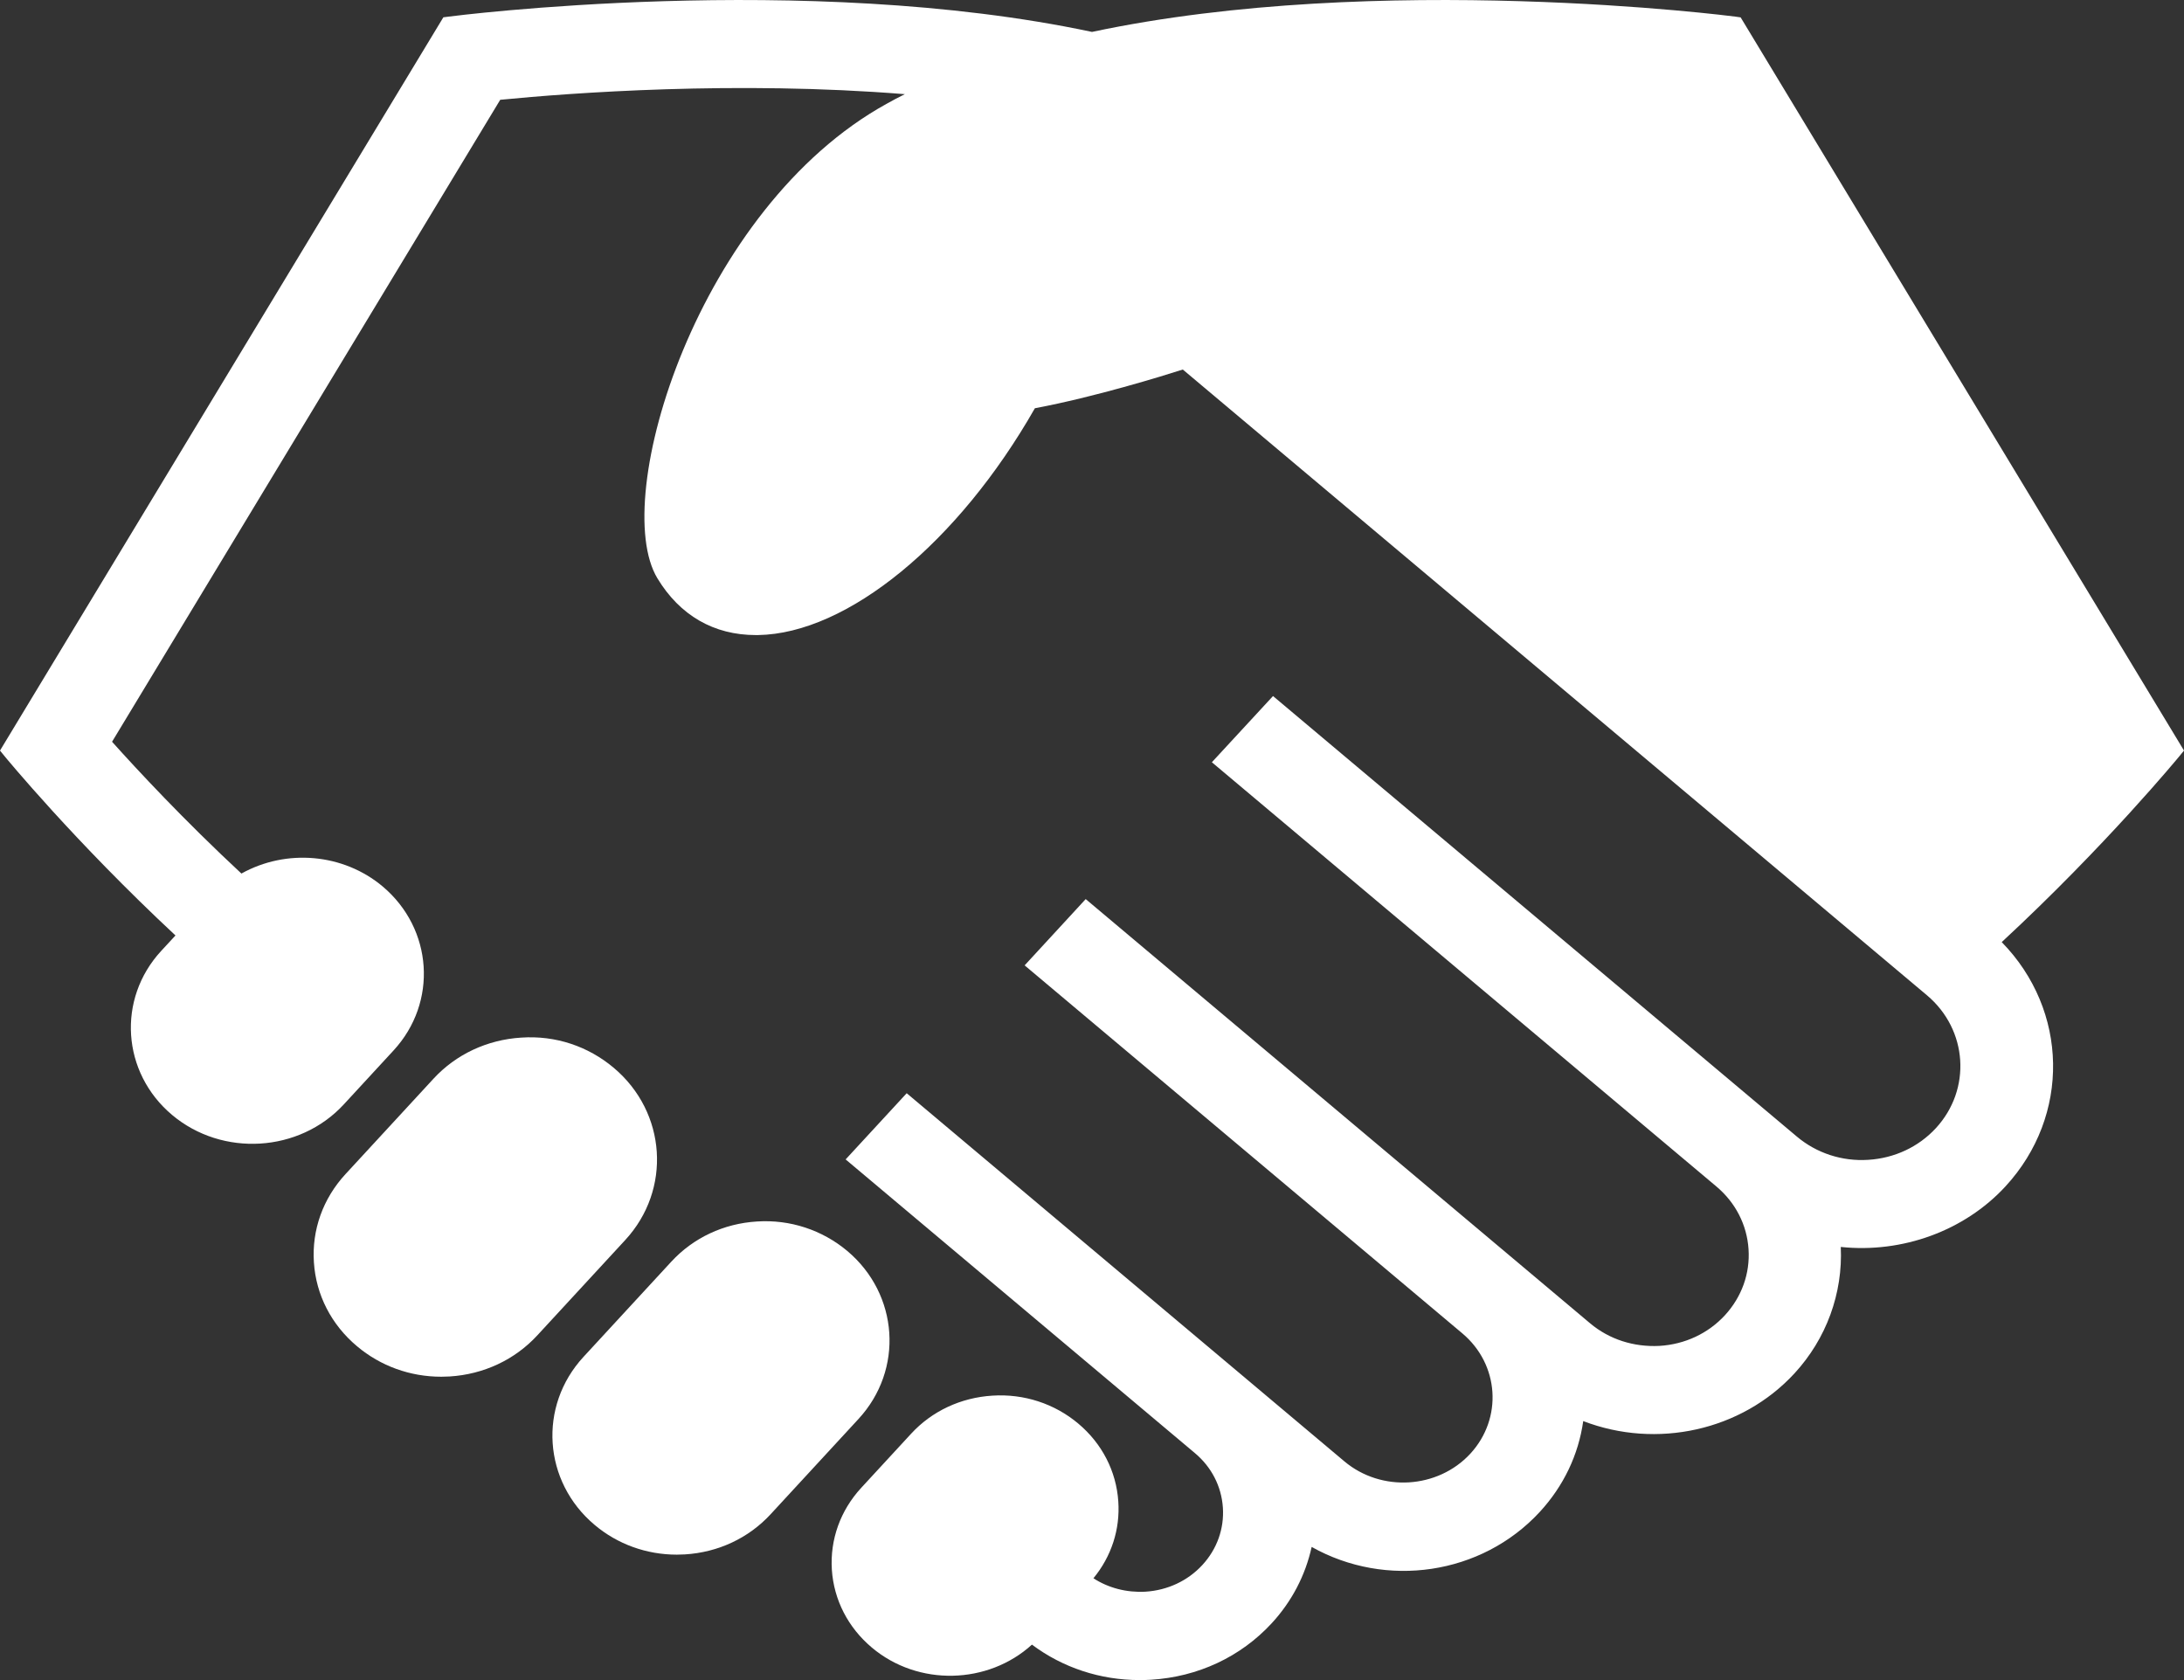
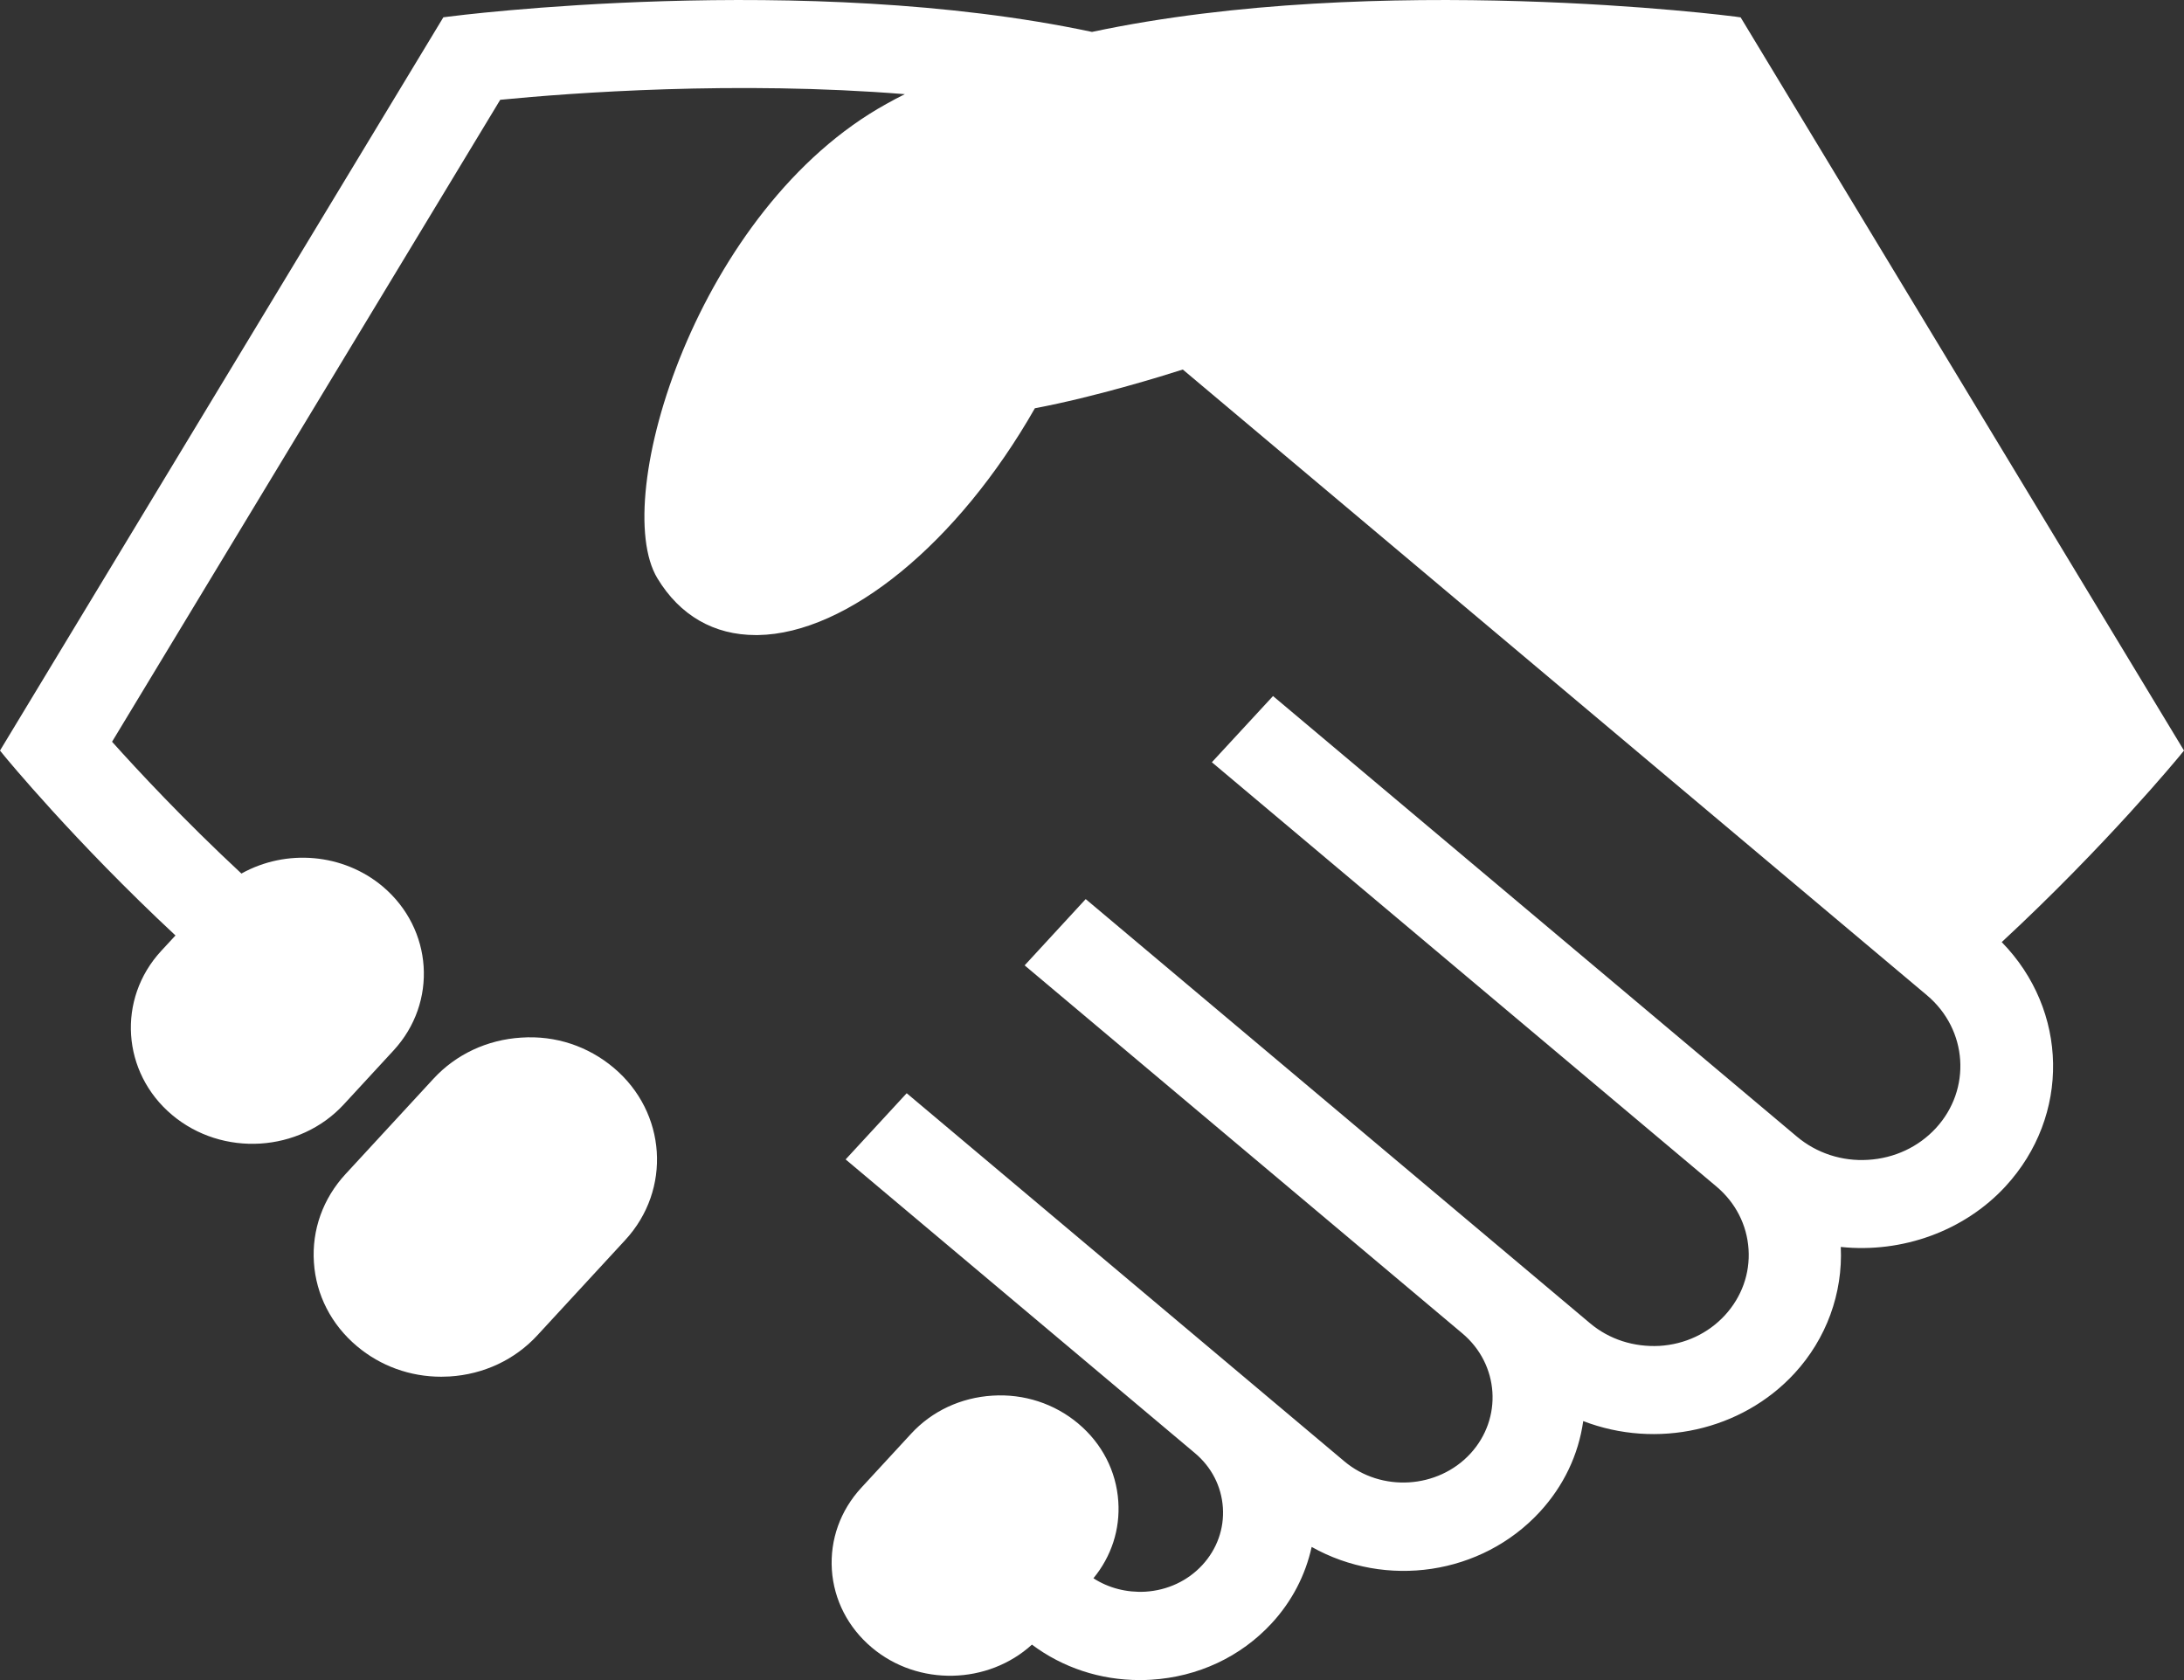
<svg xmlns="http://www.w3.org/2000/svg" version="1.1" id="Layer_1" x="0px" y="0px" viewBox="0 0 26 20" style="enable-background:new 0 0 26 20;" xml:space="preserve">
  <rect x="0" y="0" width="26" height="20" fill="#333333" stroke="none" />
  <style type="text/css">
	.st0{fill:#FFFFFF;}
</style>
  <g>
    <path class="st0" d="M25.947,9L26,8.935l-5.278-8.728L20.66,0.198C20.618,0.192,16.418-0.347,13,0.38   C9.58-0.347,5.382,0.192,5.34,0.198L5.278,0.206L0,8.935L0.053,9c0.008,0.01,0.834,1.016,2.036,2.136l-0.171,0.185   c-0.527,0.572-0.469,1.447,0.13,1.951c0.599,0.504,1.516,0.448,2.044-0.124l0.593-0.643c0.528-0.572,0.47-1.447-0.129-1.952   c-0.469-0.394-1.147-0.452-1.682-0.154C2.189,9.762,1.636,9.167,1.334,8.83l4.621-7.642c0.847-0.083,2.809-0.229,4.817-0.067   c-0.075,0.037-0.147,0.075-0.216,0.114c-2.248,1.239-3.305,4.697-2.73,5.649C8.094,7.327,8.499,7.56,8.998,7.56   c0.008,0,0.016,0,0.025,0c1.065-0.016,2.385-1.099,3.297-2.7c0.713-0.134,1.521-0.384,1.761-0.461l8.86,7.45   c0.485,0.409,0.532,1.118,0.105,1.581c-0.207,0.224-0.493,0.358-0.806,0.377c-0.31,0.02-0.614-0.079-0.849-0.277l-6.236-5.244   l-0.728,0.788l6.007,5.051c0.227,0.191,0.363,0.456,0.382,0.746c0.019,0.289-0.081,0.568-0.281,0.786   c-0.2,0.217-0.477,0.347-0.781,0.365c-0.305,0.015-0.595-0.077-0.823-0.268l-6.006-5.051l-0.727,0.789l5.211,4.381   c0.44,0.37,0.482,1.012,0.095,1.432c-0.387,0.419-1.06,0.461-1.5,0.091l-5.21-4.382l-0.727,0.788l4.158,3.496   c0.198,0.166,0.316,0.396,0.333,0.648s-0.07,0.495-0.244,0.684c-0.174,0.189-0.416,0.302-0.68,0.318   c-0.219,0.012-0.437-0.043-0.617-0.16c0.214-0.26,0.319-0.582,0.296-0.915c-0.024-0.359-0.193-0.688-0.476-0.926   s-0.647-0.357-1.022-0.333c-0.376,0.023-0.721,0.184-0.969,0.454l-0.593,0.643c-0.249,0.27-0.373,0.617-0.35,0.976   c0.024,0.359,0.193,0.688,0.476,0.926c0.552,0.465,1.383,0.441,1.906-0.035C12.652,19.853,13.099,20,13.567,20   c0.045,0,0.09-0.001,0.136-0.004c0.558-0.034,1.067-0.272,1.436-0.672c0.24-0.26,0.402-0.572,0.476-0.909   c0.886,0.498,2.022,0.335,2.716-0.417c0.283-0.308,0.46-0.678,0.517-1.081c0.874,0.336,1.885,0.115,2.514-0.567   c0.381-0.413,0.578-0.955,0.552-1.506c0.733,0.077,1.471-0.191,1.959-0.719c0.779-0.844,0.751-2.098-0.043-2.91   C25.076,10.061,25.938,9.01,25.947,9z" />
    <path class="st0" d="M7.307,12.712c-0.305-0.257-0.693-0.388-1.102-0.36c-0.405,0.025-0.777,0.199-1.045,0.49l-1.046,1.134   c-0.269,0.291-0.403,0.665-0.377,1.052c0.025,0.387,0.208,0.742,0.513,0.998c0.28,0.236,0.633,0.363,1.003,0.363   c0.033,0,0.066-0.001,0.099-0.003c0.406-0.025,0.777-0.199,1.045-0.49l1.046-1.134C7.997,14.162,7.936,13.242,7.307,12.712z" />
-     <path class="st0" d="M10.087,14.892c-0.298-0.25-0.682-0.377-1.075-0.351c-0.396,0.024-0.758,0.194-1.02,0.478l-1.046,1.134   c-0.541,0.587-0.481,1.484,0.133,2c0.273,0.23,0.618,0.354,0.979,0.354c0.032,0,0.064-0.001,0.096-0.003   c0.396-0.024,0.758-0.194,1.02-0.478l1.046-1.134C10.761,16.306,10.701,15.409,10.087,14.892z" />
  </g>
</svg>